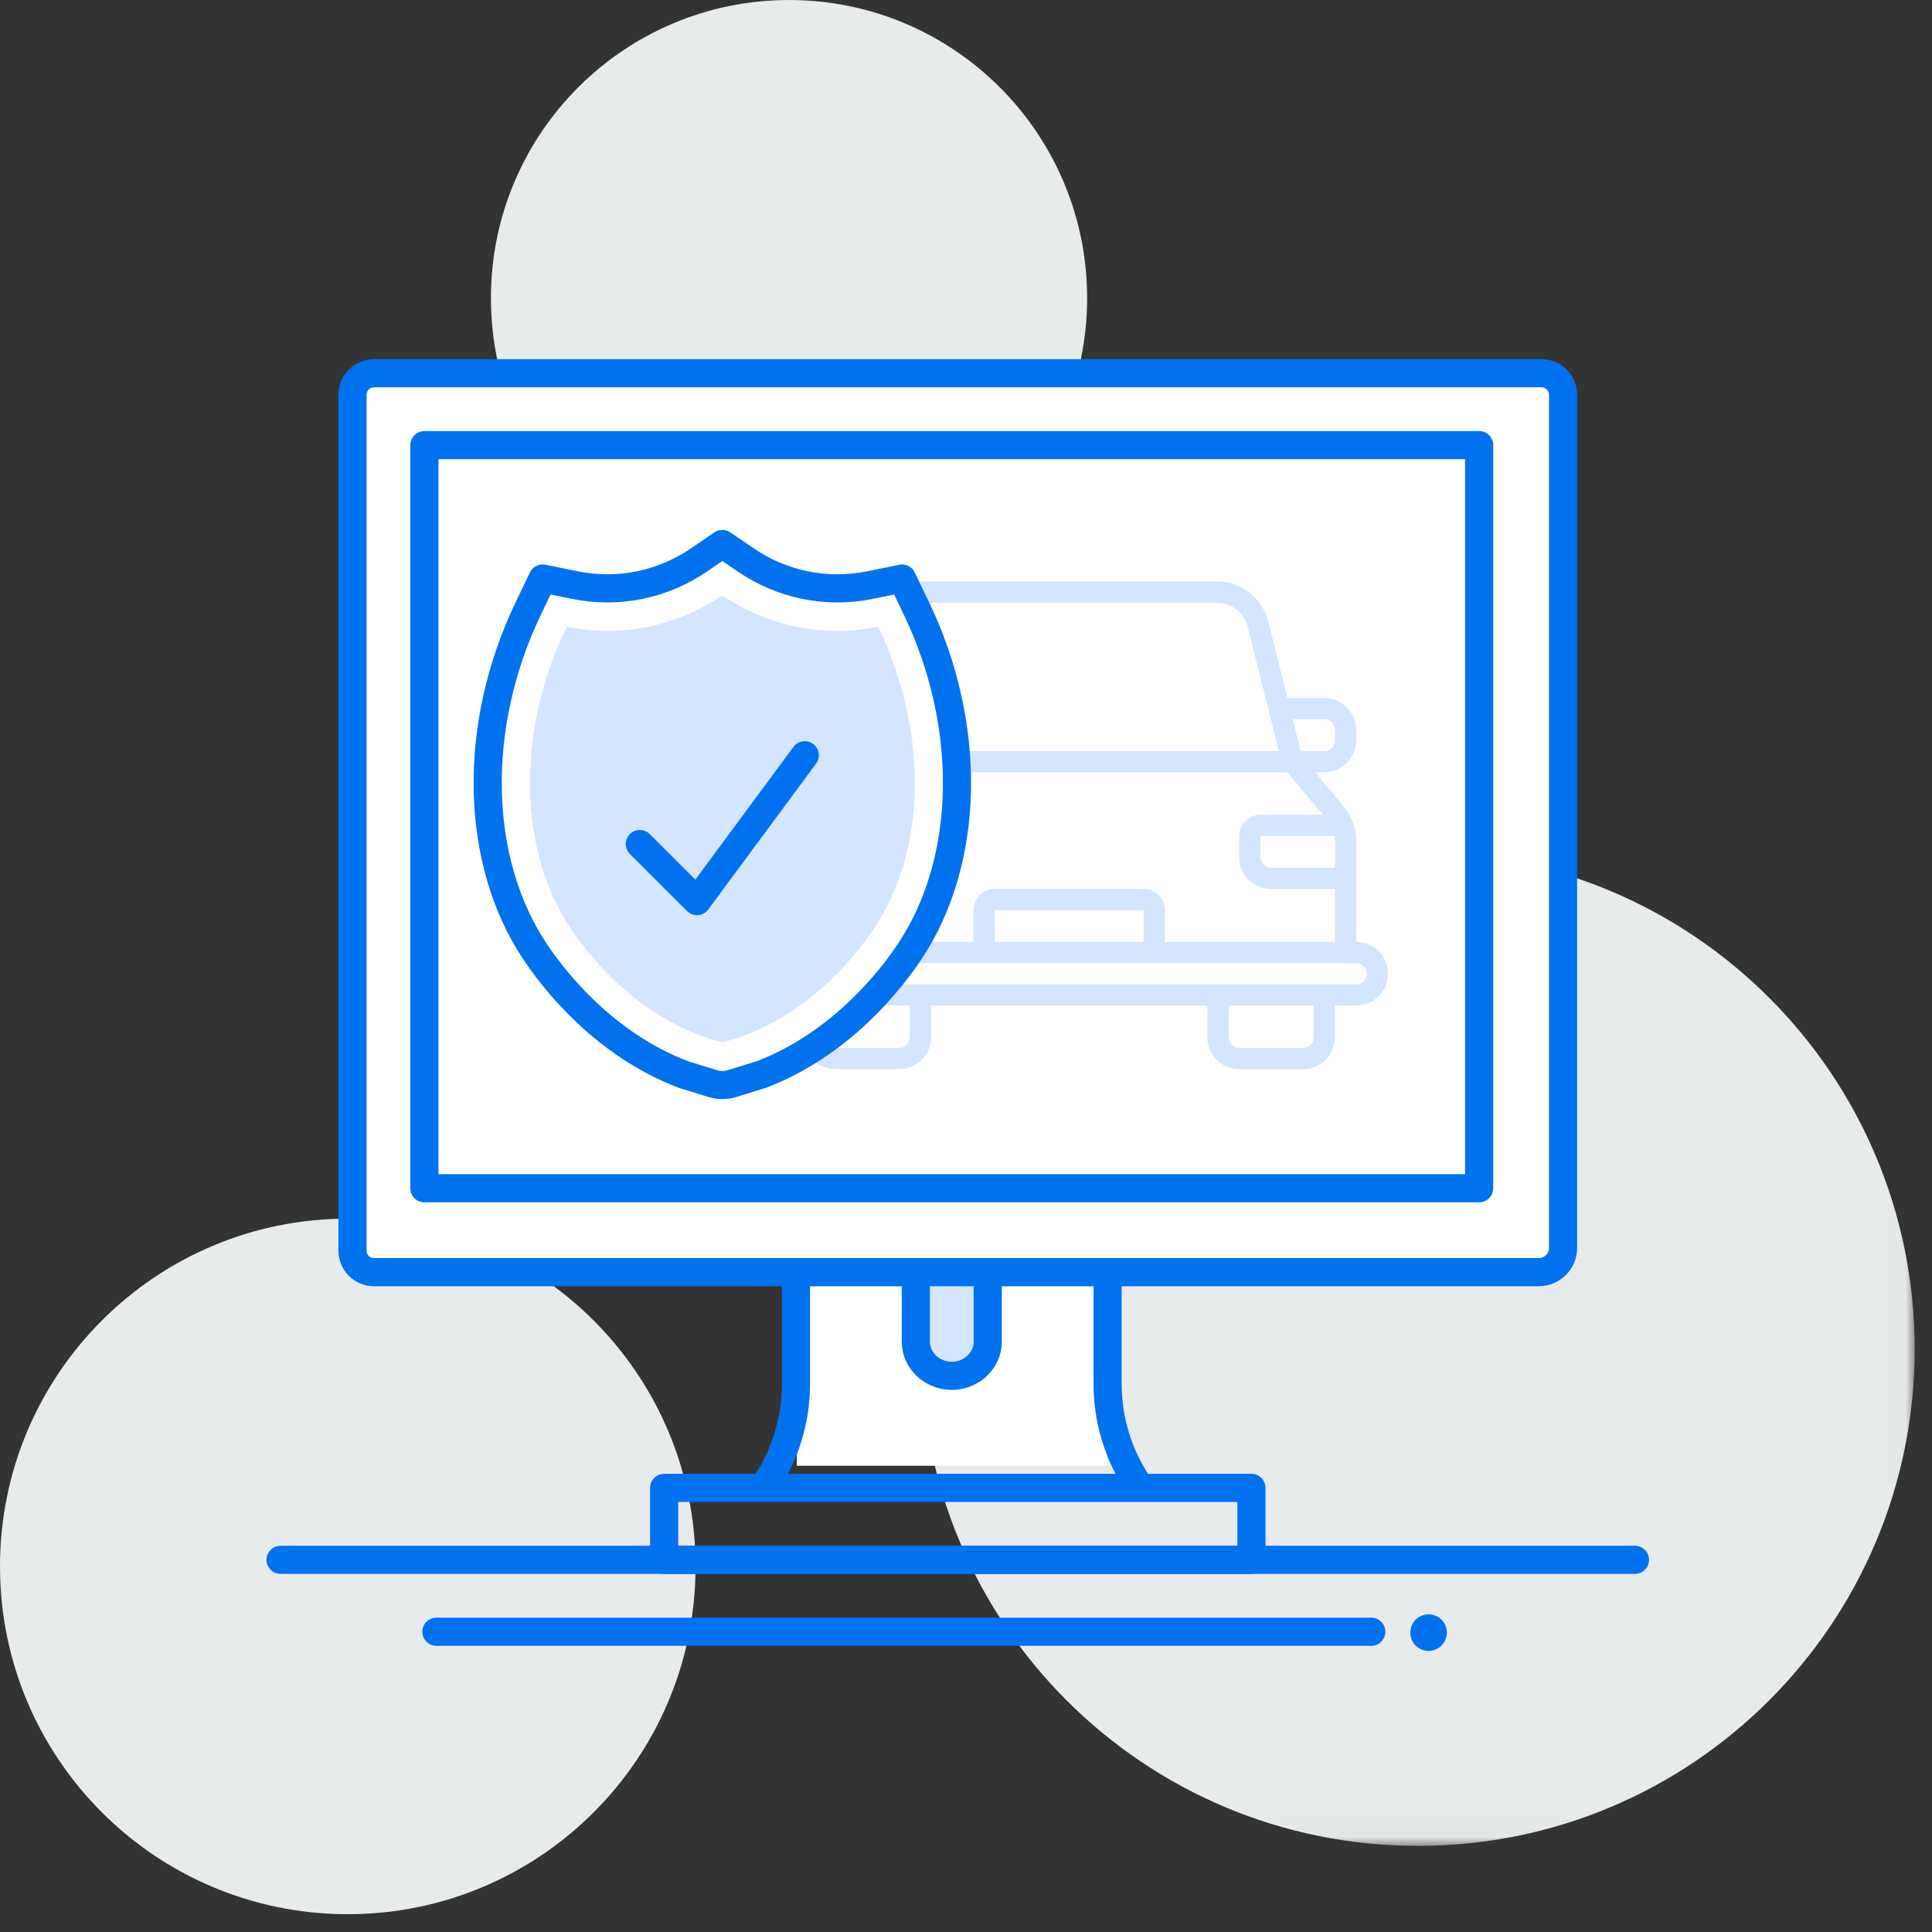
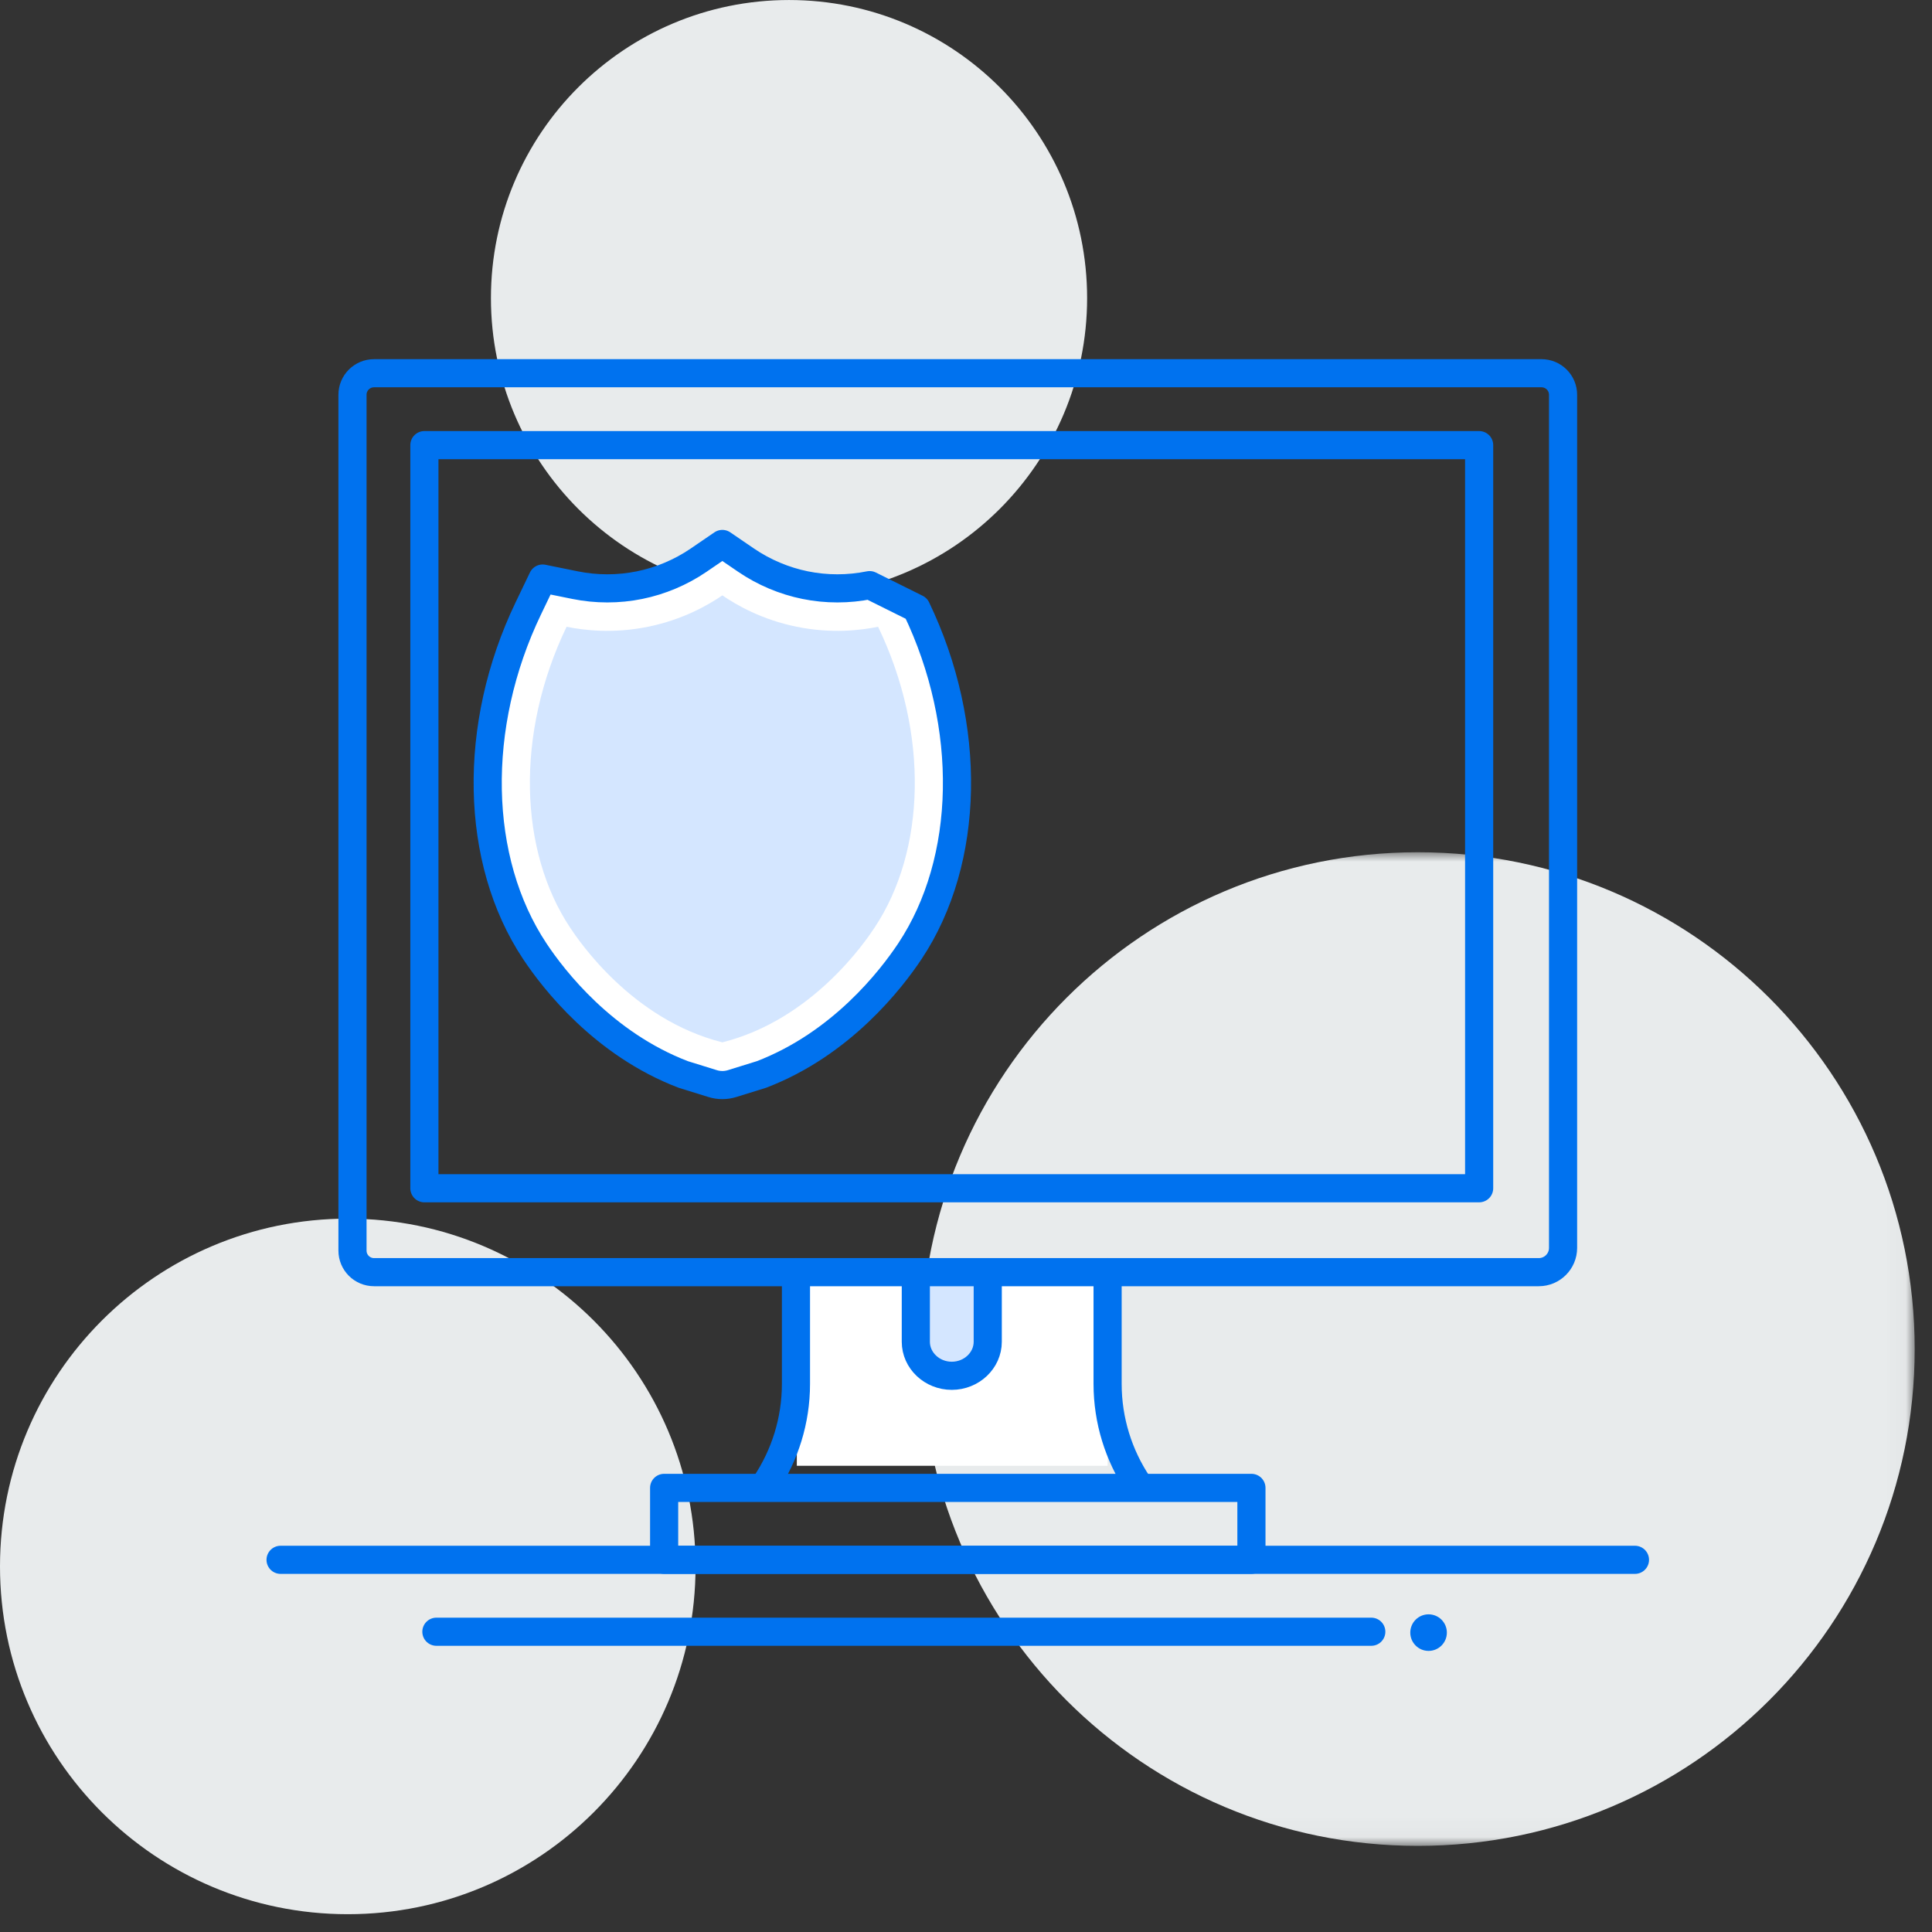
<svg xmlns="http://www.w3.org/2000/svg" xmlns:xlink="http://www.w3.org/1999/xlink" width="103px" height="103px" viewBox="0 0 103 103" version="1.1">
  <rect x="0" y="0" width="103" height="103" fill="#333333" stroke="none" />
  <title>Group 21</title>
  <defs>
    <polygon id="path-1" points="0 0 52.974 0 52.974 52.974 0 52.974" />
    <polygon id="path-3" points="0 102.051 102.077 102.051 102.077 0 0 0" />
  </defs>
  <g id="Welcome" stroke="none" stroke-width="1" fill="none" fill-rule="evenodd">
    <g id="Group-21">
      <g id="Group-26" transform="translate(0, 0)">
        <path d="M37.082,83.51 C37.082,93.749 28.779,102.051 18.541,102.051 C8.301,102.051 0,93.749 0,83.51 C0,73.271 8.301,64.969 18.541,64.969 C28.779,64.969 37.082,73.271 37.082,83.51" id="Fill-1" fill="#E8EBEC" />
        <path d="M57.957,15.893 C57.957,24.669 50.841,31.785 42.065,31.785 C33.287,31.785 26.173,24.669 26.173,15.893 C26.173,7.115 33.287,0.001 42.065,0.001 C50.841,0.001 57.957,7.115 57.957,15.893" id="Fill-3" fill="#E8EBEC" />
        <g id="Group-7" transform="translate(49.103, 45.435)">
          <mask id="mask-2" fill="white">
            <use xlink:href="#path-1" />
          </mask>
          <g id="Clip-6" />
          <path d="M52.974,26.487 C52.974,41.116 41.116,52.974 26.487,52.974 C11.86,52.974 0,41.116 0,26.487 C0,11.86 11.86,0 26.487,0 C41.116,0 52.974,11.86 52.974,26.487" id="Fill-5" fill="#E8EBEC" mask="url(#mask-2)" />
        </g>
        <mask id="mask-4" fill="white">
          <use xlink:href="#path-3" />
        </mask>
        <g id="Clip-9" />
        <polygon id="Fill-8" fill="#FFFFFF" mask="url(#mask-4)" points="42.481 78.145 59.049 78.145 59.049 68.141 42.481 68.141" />
-         <polygon id="Fill-10" fill="#FFFFFF" mask="url(#mask-4)" points="18.793 68.142 83.331 68.142 83.331 19.898 18.793 19.898" />
        <g id="noun-car-5335921-0072EF" mask="url(#mask-4)" fill="#D4E6FF" fill-rule="nonzero">
          <g transform="translate(40, 31)" id="Shape">
-             <path d="M32.303,19.217 L32.303,13.818 C32.303,13.157 32.07,12.517 31.646,12.01 L30.113,10.174 L30.603,10.174 C31.543,10.174 32.303,9.415 32.303,8.479 L32.303,7.914 C32.303,6.977 31.541,6.218 30.603,6.218 L28.638,6.218 L27.618,2.14 C27.302,0.881 26.168,0 24.869,0 L9.136,0 C7.836,0 6.702,0.882 6.388,2.141 L5.366,6.217 L3.401,6.217 C2.462,6.217 1.702,6.977 1.702,7.912 L1.702,8.478 C1.702,9.415 2.463,10.173 3.401,10.173 L3.892,10.173 L2.358,12.009 C1.934,12.516 1.702,13.157 1.702,13.817 L1.702,19.216 C0.761,19.217 0,19.977 0,20.913 C0,21.85 0.761,22.609 1.7,22.609 L2.833,22.609 L2.833,24.304 C2.833,25.241 3.595,26 4.533,26 L7.933,26 C8.873,26 9.633,25.241 9.633,24.304 L9.633,22.609 L24.367,22.609 L24.367,24.304 C24.367,25.241 25.128,26 26.067,26 L29.467,26 C30.406,26 31.167,25.241 31.167,24.304 L31.167,22.609 L32.3,22.609 C33.24,22.609 34,21.849 34,20.913 C34.003,19.977 33.242,19.217 32.303,19.217 L32.303,19.217 Z M31.17,13.818 L31.17,15.261 L27.77,15.261 C27.456,15.261 27.203,15.008 27.203,14.695 L27.203,13.564 L31.148,13.564 C31.161,13.649 31.169,13.733 31.17,13.818 L31.17,13.818 Z M30.603,7.348 C30.917,7.348 31.17,7.601 31.17,7.914 L31.17,8.479 C31.17,8.792 30.917,9.044 30.603,9.044 L29.346,9.044 L28.921,7.349 L30.603,7.348 Z M7.487,2.416 C7.676,1.661 8.355,1.131 9.136,1.131 L24.869,1.131 C25.649,1.131 26.329,1.66 26.518,2.415 L28.178,9.044 L5.826,9.043 L7.487,2.416 Z M3.4,9.043 C3.087,9.043 2.834,8.791 2.834,8.478 L2.834,7.913 C2.834,7.6 3.087,7.347 3.4,7.347 L5.083,7.347 L4.658,9.042 L3.4,9.043 Z M2.834,13.818 C2.835,13.733 2.842,13.648 2.855,13.565 L6.801,13.565 L6.801,14.696 C6.801,15.009 6.547,15.262 6.234,15.262 L2.834,15.262 L2.834,13.818 Z M2.833,16.391 L6.234,16.391 C7.173,16.391 7.934,15.632 7.934,14.696 L7.934,13.566 C7.934,12.941 7.426,12.435 6.8,12.435 L3.476,12.435 L5.364,10.174 L28.636,10.174 L30.525,12.435 L27.201,12.435 C26.575,12.435 26.067,12.941 26.067,13.566 L26.067,14.696 C26.067,15.633 26.828,16.391 27.766,16.391 L31.167,16.391 L31.167,19.217 L22.102,19.217 L22.102,17.522 C22.102,16.898 21.594,16.392 20.968,16.392 L13.034,16.392 C12.409,16.392 11.901,16.898 11.901,17.522 L11.901,19.217 L2.833,19.217 L2.833,16.391 Z M20.969,17.522 L20.969,19.217 L13.034,19.217 L13.034,17.522 L20.969,17.522 Z M8.501,24.305 C8.501,24.618 8.248,24.87 7.935,24.87 L4.534,24.87 C4.221,24.87 3.967,24.618 3.967,24.305 L3.967,22.61 L8.502,22.61 L8.501,24.305 Z M30.036,24.305 C30.036,24.618 29.783,24.87 29.469,24.87 L26.069,24.87 C25.756,24.87 25.502,24.618 25.502,24.305 L25.502,22.61 L30.036,22.61 L30.036,24.305 Z M32.303,21.478 L1.7,21.478 C1.387,21.478 1.133,21.225 1.133,20.912 C1.133,20.6 1.387,20.347 1.7,20.347 L32.303,20.347 C32.616,20.347 32.87,20.6 32.87,20.912 C32.869,21.225 32.615,21.478 32.302,21.478 L32.303,21.478 Z" />
-           </g>
+             </g>
        </g>
        <path d="M49.144,68.142 L49.144,71.831 C49.144,72.847 50.006,73.676 51.061,73.676 C52.116,73.676 52.978,72.847 52.978,71.831 L52.978,68.142 L49.144,68.142 Z" id="Fill-11" fill="#D4E6FF" mask="url(#mask-4)" />
        <polygon id="Stroke-12" stroke="#0072EF" stroke-width="1.5" stroke-linecap="round" stroke-linejoin="round" mask="url(#mask-4)" points="35.407 83.157 66.717 83.157 66.717 79.323 35.407 79.323" />
        <path d="M52.659,67.822 L52.659,71.533 C52.659,72.53 51.797,73.347 50.742,73.347 C49.687,73.347 48.825,72.53 48.825,71.533 L48.825,67.822" id="Stroke-13" stroke="#0072EF" stroke-width="1.5" stroke-linecap="round" stroke-linejoin="round" mask="url(#mask-4)" />
        <path d="M42.435,67.822 L42.435,73.774 C42.435,75.744 41.837,77.593 40.815,79.125" id="Stroke-14" stroke="#0072EF" stroke-width="1.5" stroke-linecap="round" stroke-linejoin="round" mask="url(#mask-4)" />
        <path d="M59.049,67.822 L59.049,73.774 C59.049,75.744 59.646,77.593 60.668,79.125" id="Stroke-15" stroke="#0072EF" stroke-width="1.5" stroke-linecap="round" stroke-linejoin="round" mask="url(#mask-4)" />
        <path d="M82.038,67.822 L19.941,67.822 C19.306,67.822 18.792,67.308 18.792,66.674 L18.792,21.046 C18.792,20.412 19.306,19.898 19.941,19.898 L82.181,19.898 C82.816,19.898 83.331,20.412 83.331,21.046 L83.331,66.529 C83.331,67.243 82.752,67.822 82.038,67.822 Z" id="Stroke-16" stroke="#0072EF" stroke-width="1.5" stroke-linecap="round" stroke-linejoin="round" mask="url(#mask-4)" />
        <polygon id="Stroke-17" stroke="#0072EF" stroke-width="1.5" stroke-linecap="round" stroke-linejoin="round" mask="url(#mask-4)" points="22.625 63.349 78.857 63.349 78.857 23.731 22.625 23.731" />
        <path d="M77.136,87.039 C77.136,87.577 76.7,88.014 76.161,88.014 C75.623,88.014 75.186,87.577 75.186,87.039 C75.186,86.5 75.623,86.064 76.161,86.064 C76.7,86.064 77.136,86.5 77.136,87.039" id="Fill-21" fill="#0072EF" mask="url(#mask-4)" />
        <line x1="23.265" y1="86.992" x2="73.107" y2="86.992" id="Stroke-22" stroke="#0072EF" stroke-width="1.5" stroke-linecap="round" stroke-linejoin="round" mask="url(#mask-4)" />
        <line x1="14.958" y1="83.158" x2="87.164" y2="83.158" id="Stroke-23" stroke="#0072EF" stroke-width="1.5" stroke-linecap="round" stroke-linejoin="round" mask="url(#mask-4)" />
      </g>
      <g id="Group-7" transform="translate(26, 29)">
-         <path d="M10.427,28.283 C6.167,26.656 3.515,23.225 2.509,21.709 C-0.707,16.868 -0.842,9.694 2.166,3.434 L2.929,1.844 L4.658,2.195 C5.783,2.424 6.967,2.426 8.096,2.195 C9.211,1.969 10.295,1.511 11.235,0.871 L12.51,0 L13.786,0.871 C14.726,1.511 15.81,1.969 16.925,2.195 C18.055,2.426 19.238,2.424 20.363,2.195 L22.091,1.844 L22.855,3.434 C25.862,9.694 25.726,16.868 22.511,21.709 C21.505,23.223 18.853,26.654 14.595,28.283 L13.026,28.77 C12.69,28.874 12.329,28.874 11.993,28.769 L10.427,28.283 Z" id="Stroke-1" stroke="#0072EF" stroke-width="1.5" fill="#FFFFFF" stroke-linecap="round" stroke-linejoin="round" />
+         <path d="M10.427,28.283 C6.167,26.656 3.515,23.225 2.509,21.709 C-0.707,16.868 -0.842,9.694 2.166,3.434 L2.929,1.844 L4.658,2.195 C5.783,2.424 6.967,2.426 8.096,2.195 C9.211,1.969 10.295,1.511 11.235,0.871 L12.51,0 L13.786,0.871 C14.726,1.511 15.81,1.969 16.925,2.195 C18.055,2.426 19.238,2.424 20.363,2.195 L22.855,3.434 C25.862,9.694 25.726,16.868 22.511,21.709 C21.505,23.223 18.853,26.654 14.595,28.283 L13.026,28.77 C12.69,28.874 12.329,28.874 11.993,28.769 L10.427,28.283 Z" id="Stroke-1" stroke="#0072EF" stroke-width="1.5" fill="#FFFFFF" stroke-linecap="round" stroke-linejoin="round" />
        <path d="M20.814,4.414 C19.913,4.598 18.351,4.796 16.473,4.414 C14.616,4.037 13.267,3.258 12.511,2.741 C11.753,3.258 10.404,4.037 8.547,4.414 C6.669,4.796 5.107,4.598 4.206,4.414 C1.46,10.134 1.679,16.368 4.395,20.455 C4.863,21.161 7.691,25.359 12.511,26.57 C12.526,26.574 12.501,26.578 12.511,26.58 C12.519,26.578 12.494,26.574 12.511,26.57 C17.329,25.359 20.157,21.161 20.625,20.455 C23.341,16.368 23.561,10.134 20.814,4.414" id="Fill-3" fill="#D4E6FF" />
-         <polyline id="Stroke-5" stroke="#0072EF" stroke-width="1.5" stroke-linecap="round" stroke-linejoin="round" points="8.111 15.997 11.155 19.041 16.905 11.263" />
      </g>
    </g>
  </g>
</svg>